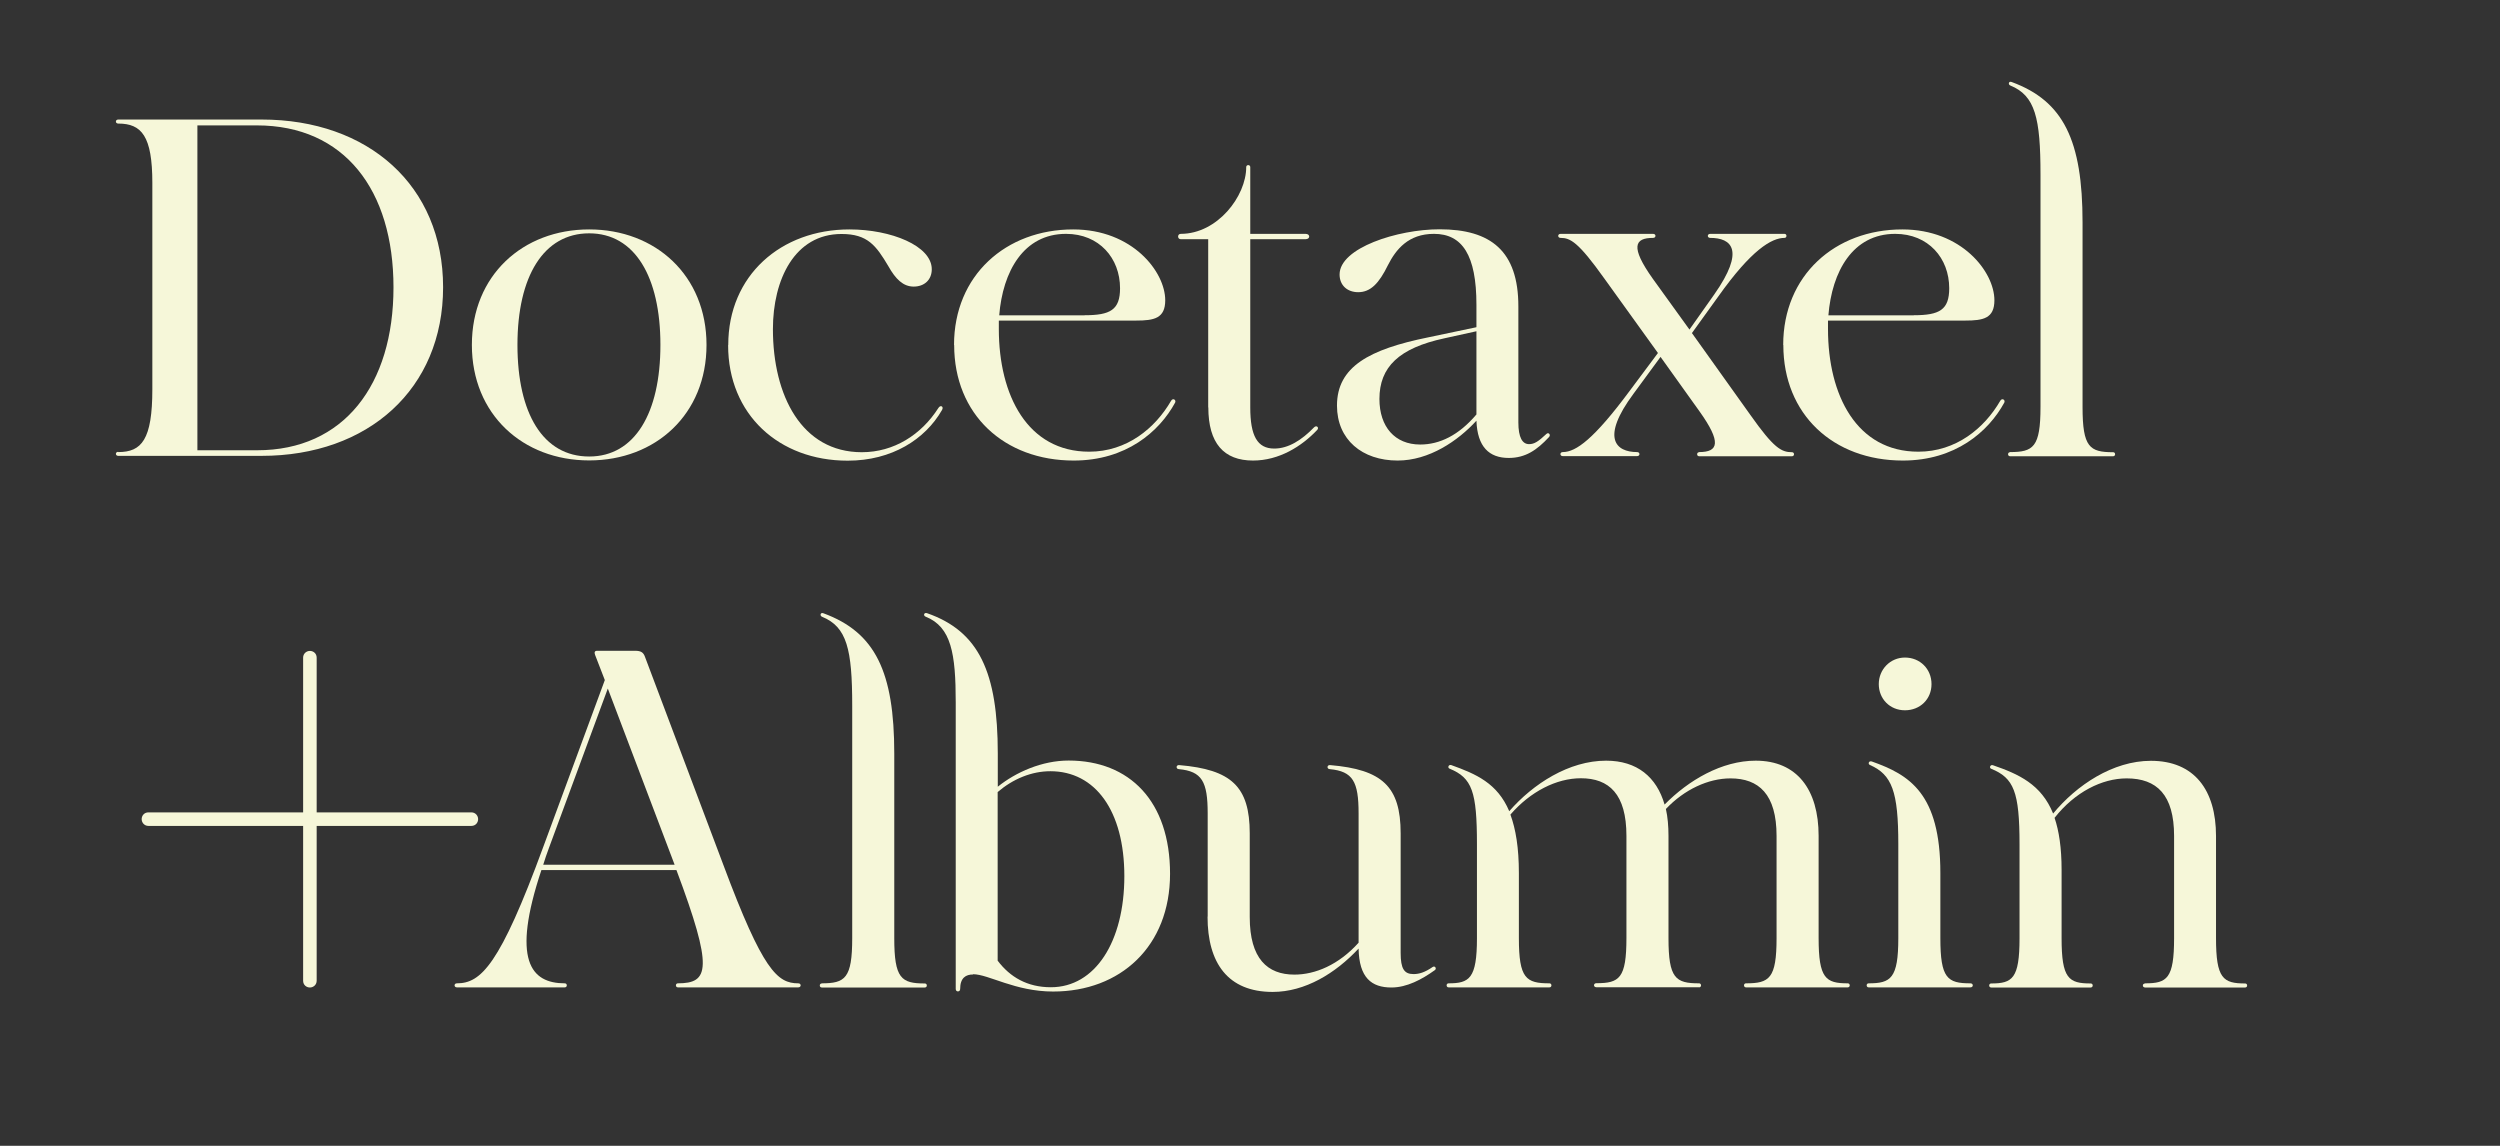
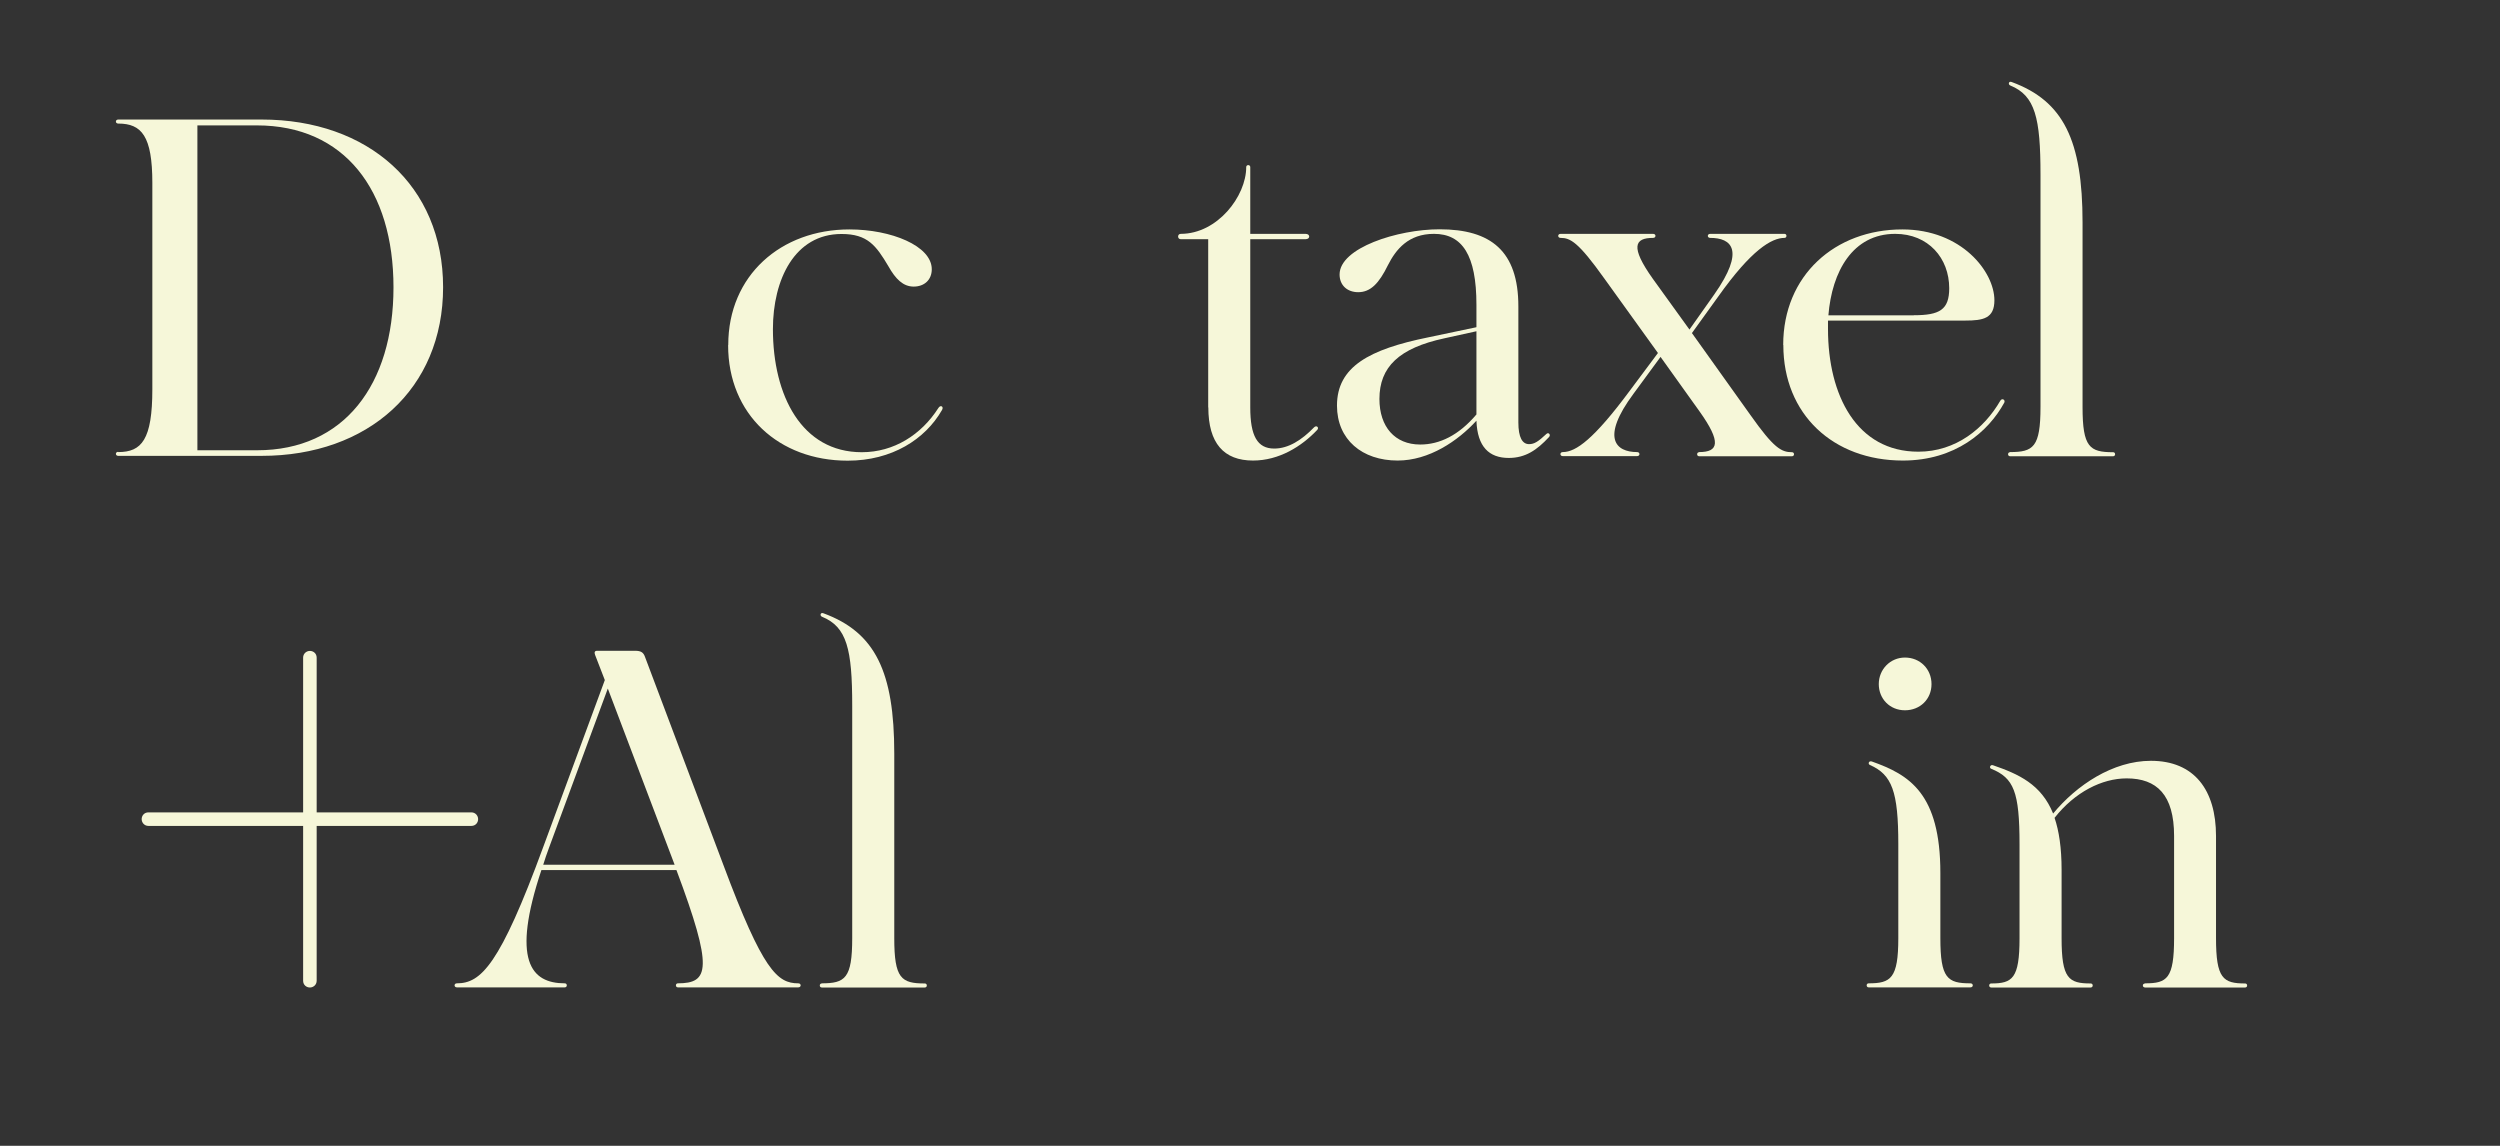
<svg xmlns="http://www.w3.org/2000/svg" width="192" height="88" viewBox="0 0 192 88" fill="none">
  <rect x="0" y="0" width="192" height="88" fill="#333333" stroke="none" />
  <path d="M9.08 34.72C10.88 34.72 11.7 33.77 11.7 29.89V14.05C11.7 10.45 10.88 9.49 9.08 9.49C8.84 9.49 8.84 9.18 9.08 9.18H20.09C28.28 9.18 34.03 14.25 34.03 22.06C34.03 29.87 28.28 35.01 20.09 35.01H9.08C8.84 35.01 8.84 34.7 9.08 34.7V34.72ZM19.75 34.58C26.41 34.58 30.22 29.55 30.22 22.07C30.22 14.59 26.45 9.63 19.72 9.63H15.16V34.58H19.75Z" fill="#F6F7D9" />
-   <path d="M36.24 26.49C36.24 21.15 40.15 17.62 45.25 17.62C50.35 17.62 54.26 21.16 54.26 26.49C54.26 31.82 50.35 35.36 45.25 35.36C40.15 35.36 36.24 31.82 36.24 26.49ZM45.25 35.06C48.75 35.06 50.72 31.73 50.72 26.49C50.72 21.25 48.75 17.92 45.25 17.92C41.75 17.92 39.74 21.22 39.74 26.49C39.74 31.76 41.71 35.06 45.25 35.06Z" fill="#F6F7D9" />
  <path d="M55.93 26.49C55.93 21.15 59.98 17.62 65.24 17.62C68.44 17.62 71.56 18.88 71.56 20.68C71.56 21.5 70.98 22.01 70.17 22.01C69.36 22.01 68.78 21.43 68.23 20.45C67.28 18.85 66.63 17.97 64.63 17.97C61.03 17.97 59.36 21.47 59.36 25.28C59.36 30.38 61.57 34.73 66.19 34.73C68.64 34.73 70.75 33.4 72.07 31.33C72.24 31.06 72.51 31.23 72.34 31.5C71.05 33.74 68.5 35.38 65.1 35.38C59.83 35.38 55.92 31.84 55.92 26.51L55.93 26.49Z" fill="#F6F7D9" />
-   <path d="M73.27 26.49C73.27 21.15 77.25 17.62 82.42 17.62C86.98 17.62 89.49 20.88 89.49 23.06C89.49 24.45 88.64 24.62 87.25 24.62H76.71V25.27C76.71 30.37 78.92 34.69 83.65 34.69C86.54 34.69 88.72 32.89 89.94 30.78C90.08 30.54 90.35 30.71 90.25 30.92C89.03 33.16 86.48 35.37 82.46 35.37C77.12 35.37 73.28 31.83 73.28 26.5L73.27 26.49ZM83.3 24.21C85.27 24.21 86.02 23.8 86.02 22.14C86.02 19.83 84.42 17.96 81.87 17.96C78.61 17.96 77.01 20.85 76.74 24.22H83.3V24.21Z" fill="#F6F7D9" />
  <path d="M92.79 31.29V18.37H90.68C90.41 18.37 90.41 17.96 90.68 17.96C93.5 17.96 95.71 15.07 95.71 12.83C95.71 12.63 96.02 12.63 96.02 12.83V17.96H100.27C100.64 17.96 100.64 18.37 100.27 18.37H96.02V31.29C96.02 33.47 96.56 34.45 97.86 34.45C98.95 34.45 99.97 33.8 100.92 32.82C101.12 32.62 101.33 32.85 101.16 33.02C99.97 34.28 98.24 35.37 96.23 35.37C93.99 35.37 92.8 34.04 92.8 31.29H92.79Z" fill="#F6F7D9" />
  <path d="M113.39 32.31C111.96 33.87 109.75 35.37 107.34 35.37C104.62 35.37 102.68 33.77 102.68 31.15C102.68 28.16 105.16 26.83 109.68 25.91L113.39 25.13V23.4C113.39 19.59 112.3 17.96 110.13 17.96C108.16 17.96 107.21 19.15 106.59 20.37C105.91 21.76 105.26 22.44 104.31 22.44C103.46 22.44 102.88 21.9 102.88 21.08C102.88 19.04 107.33 17.61 110.56 17.61C114.5 17.61 116.61 19.28 116.61 23.53V32.44C116.61 33.6 116.92 34.11 117.43 34.11C117.84 34.11 118.14 33.91 118.76 33.33C118.93 33.16 119.13 33.4 118.96 33.57C118.04 34.56 117.16 35.17 115.87 35.17C114.37 35.17 113.46 34.32 113.39 32.31ZM109.07 34.14C110.57 34.14 112.03 33.43 113.39 31.83V25.44L110.94 25.98C107.44 26.73 105.94 28.19 105.94 30.64C105.94 32.78 107.13 34.14 109.07 34.14Z" fill="#F6F7D9" />
  <path d="M130.49 34.72C131.99 34.72 132.22 33.97 130.52 31.59L127.53 27.41L125.46 30.23C122.91 33.66 124.1 34.72 125.73 34.72C125.97 34.72 125.97 35.03 125.73 35.03H120.02C119.78 35.03 119.78 34.72 120.02 34.72C121.04 34.72 122.43 33.7 125.15 30.03L127.33 27.11L123.22 21.4C121.21 18.58 120.6 18.27 119.85 18.27C119.61 18.27 119.61 17.96 119.85 17.96H126.96C127.2 17.96 127.2 18.27 126.96 18.27C125.53 18.27 125.19 18.95 126.93 21.4L129.75 25.31L131.65 22.62C134.06 19.19 132.98 18.27 131.34 18.27C131.1 18.27 131.1 17.96 131.34 17.96H137.05C137.25 17.96 137.25 18.27 137.05 18.27C136.06 18.27 134.5 19.19 131.95 22.79L129.94 25.58L134.43 31.87C136.23 34.42 136.81 34.73 137.63 34.73C137.83 34.73 137.83 35.04 137.63 35.04H130.49C130.29 35.04 130.29 34.73 130.49 34.73V34.72Z" fill="#F6F7D9" />
  <path d="M136.95 26.49C136.95 21.15 140.93 17.62 146.1 17.62C150.66 17.62 153.17 20.88 153.17 23.06C153.17 24.45 152.32 24.62 150.93 24.62H140.39V25.27C140.39 30.37 142.6 34.69 147.33 34.69C150.22 34.69 152.4 32.89 153.62 30.78C153.76 30.54 154.03 30.71 153.93 30.92C152.71 33.16 150.16 35.37 146.14 35.37C140.8 35.37 136.96 31.83 136.96 26.5L136.95 26.49ZM146.98 24.21C148.95 24.21 149.7 23.8 149.7 22.14C149.7 19.83 148.1 17.96 145.55 17.96C142.29 17.96 140.69 20.85 140.42 24.22H146.98V24.21Z" fill="#F6F7D9" />
  <path d="M154.36 34.72C156.16 34.72 156.71 34.35 156.71 31.25V13.4C156.71 9.05 156.3 7.35 154.4 6.57C154.2 6.5 154.26 6.2 154.5 6.3C158.48 7.76 159.94 10.79 159.94 17.08V31.26C159.94 34.35 160.48 34.73 162.29 34.73C162.49 34.73 162.49 35.04 162.29 35.04H154.37C154.17 35.04 154.17 34.73 154.37 34.73L154.36 34.72Z" fill="#F6F7D9" />
  <path d="M10.88 62.91C10.88 62.65 11.07 62.39 11.4 62.39H23.28V50.51C23.28 50.19 23.54 49.99 23.8 49.99C24.06 49.99 24.32 50.18 24.32 50.51V62.39H36.2C36.52 62.39 36.72 62.65 36.72 62.91C36.72 63.17 36.53 63.43 36.2 63.43H24.32V75.32C24.32 75.64 24.06 75.84 23.8 75.84C23.54 75.84 23.28 75.65 23.28 75.32V63.43H11.4C11.08 63.43 10.88 63.17 10.88 62.91Z" fill="#F6F7D9" />
  <path d="M52.05 75.52C54.46 75.52 54.8 74.43 51.95 66.82H41.58C39.27 73.75 40.76 75.52 43.38 75.52C43.58 75.52 43.58 75.83 43.38 75.83H35.09C34.85 75.83 34.85 75.52 35.09 75.52C36.93 75.52 38.39 74.13 41.72 65.05L46.45 52.23L45.7 50.29C45.63 50.09 45.67 49.98 45.87 49.98H48.76C49.2 49.98 49.41 50.08 49.54 50.46L55.56 66.44C58.59 74.56 59.71 75.52 61.31 75.52C61.55 75.52 61.55 75.83 61.31 75.83H52.06C51.86 75.83 51.86 75.52 52.06 75.52H52.05ZM51.81 66.41L46.68 52.88L42.16 65.12C41.99 65.56 41.85 66 41.72 66.41H51.82H51.81Z" fill="#F6F7D9" />
  <path d="M63.1 75.52C64.9 75.52 65.45 75.15 65.45 72.05V54.2C65.45 49.85 65.04 48.15 63.14 47.37C62.94 47.3 63 47 63.24 47.1C67.22 48.56 68.68 51.59 68.68 57.88V72.06C68.68 75.15 69.22 75.53 71.03 75.53C71.23 75.53 71.23 75.84 71.03 75.84H63.11C62.91 75.84 62.91 75.53 63.11 75.53L63.1 75.52Z" fill="#F6F7D9" />
-   <path d="M74.73 74.84C74.19 74.84 73.74 75.08 73.74 75.96C73.74 76.2 73.4 76.2 73.4 75.96V53.96C73.4 50.19 73.06 48.15 71.09 47.36C70.89 47.29 70.95 47.02 71.19 47.09C75.2 48.48 76.63 51.65 76.63 57.87V60.42C78.02 59.3 80.03 58.41 82.07 58.41C86.76 58.41 89.86 61.54 89.86 67.11C89.86 72.68 86.05 76.15 80.88 76.15C77.96 76.15 75.92 74.82 74.73 74.82V74.84ZM80.71 75.82C84.11 75.82 86.35 72.32 86.35 67.29C86.35 62.26 84.11 59.23 80.67 59.23C79.24 59.23 77.81 59.81 76.62 60.83V73.78C77.57 75.04 78.9 75.82 80.7 75.82H80.71Z" fill="#F6F7D9" />
-   <path d="M92.75 70.39V62.47C92.75 60.02 92.31 59.24 90.54 59.07C90.3 59.07 90.3 58.73 90.57 58.76C94.55 59.1 95.98 60.39 95.98 64V70.43C95.98 73.63 97.34 74.85 99.41 74.85C101.01 74.85 102.81 74.1 104.34 72.4V62.47C104.34 60.02 103.9 59.24 102.13 59.07C101.89 59.07 101.89 58.73 102.16 58.76C106.14 59.1 107.57 60.39 107.57 64V73.18C107.57 74.4 107.84 74.81 108.56 74.81C109 74.81 109.44 74.67 110.02 74.27C110.22 74.13 110.36 74.41 110.19 74.51C109.2 75.22 108.05 75.84 106.86 75.84C105.33 75.84 104.38 75.09 104.34 72.85C102.57 74.75 100.23 76.18 97.74 76.18C94.31 76.18 92.74 73.97 92.74 70.4L92.75 70.39Z" fill="#F6F7D9" />
-   <path d="M130.49 75.82H122.6C122.36 75.82 122.36 75.51 122.6 75.51C124.37 75.51 124.91 75.14 124.91 72.04V64.19C124.91 60.99 123.58 59.77 121.41 59.77C119.54 59.77 117.53 60.79 116 62.56C115.86 62.76 115.69 62.93 115.56 63.14V62.66C115.66 62.52 115.76 62.39 115.9 62.29L116 62.56C116.41 63.68 116.65 65.11 116.65 67.05V72.05C116.65 75.14 117.19 75.52 119 75.52C119.2 75.52 119.2 75.83 119 75.83H111.25C111.05 75.83 111.05 75.52 111.25 75.52C112.85 75.52 113.43 75.15 113.43 72.05V64.84C113.43 60.79 113.06 59.74 111.32 59.03C111.15 58.96 111.25 58.69 111.46 58.76C113.36 59.44 115 60.15 115.91 62.3C117.75 60.19 120.5 58.42 123.35 58.42C125.73 58.42 127.23 59.68 127.84 61.79L127.94 62.13C127.63 62.44 127.33 62.78 127.06 63.15V62.67C127.3 62.36 127.57 62.06 127.84 61.79C129.68 59.92 132.23 58.42 134.84 58.42C138 58.42 139.67 60.63 139.67 64.2V72.05C139.67 75.14 140.21 75.52 141.91 75.52C142.11 75.52 142.11 75.83 141.91 75.83H134.09C133.89 75.83 133.89 75.52 134.09 75.52C135.89 75.52 136.44 75.15 136.44 72.05V64.2C136.44 61 135.08 59.78 132.9 59.78C131.2 59.78 129.36 60.63 127.94 62.13C128.08 62.74 128.14 63.46 128.14 64.2V72.05C128.14 75.14 128.68 75.52 130.49 75.52C130.69 75.52 130.69 75.83 130.49 75.83V75.82Z" fill="#F6F7D9" />
  <path d="M143.51 75.52C145.21 75.52 145.79 75.15 145.79 72.05V64.84C145.79 60.79 145.31 59.5 143.61 58.75C143.44 58.68 143.51 58.41 143.75 58.48C146.64 59.5 149.02 60.93 149.02 67.05V72.05C149.02 75.14 149.56 75.52 151.33 75.52C151.57 75.52 151.57 75.83 151.33 75.83H143.51C143.31 75.83 143.31 75.52 143.51 75.52ZM146.3 50.5C147.46 50.5 148.34 51.38 148.34 52.54C148.34 53.7 147.46 54.55 146.3 54.55C145.14 54.55 144.29 53.67 144.29 52.54C144.29 51.41 145.17 50.5 146.3 50.5Z" fill="#F6F7D9" />
  <path d="M164.76 75.52C166.43 75.52 166.97 75.15 166.97 72.05V64.2C166.97 61.04 165.64 59.78 163.33 59.78C161.43 59.78 159.35 60.83 157.79 62.81C158.13 63.8 158.33 65.12 158.33 66.79V72.06C158.33 75.15 158.87 75.53 160.57 75.53C160.77 75.53 160.77 75.84 160.57 75.84H152.92C152.72 75.84 152.72 75.53 152.92 75.53C154.55 75.53 155.1 75.16 155.1 72.06V64.85C155.1 60.8 154.66 59.75 152.92 59.04C152.75 58.97 152.85 58.7 153.06 58.77C155.03 59.45 156.77 60.23 157.68 62.48C159.48 60.3 162.27 58.43 165.19 58.43C168.52 58.43 170.19 60.67 170.19 64.21V72.06C170.19 75.15 170.73 75.53 172.43 75.53C172.63 75.53 172.63 75.84 172.43 75.84H164.75C164.51 75.84 164.51 75.53 164.75 75.53L164.76 75.52Z" fill="#F6F7D9" />
</svg>